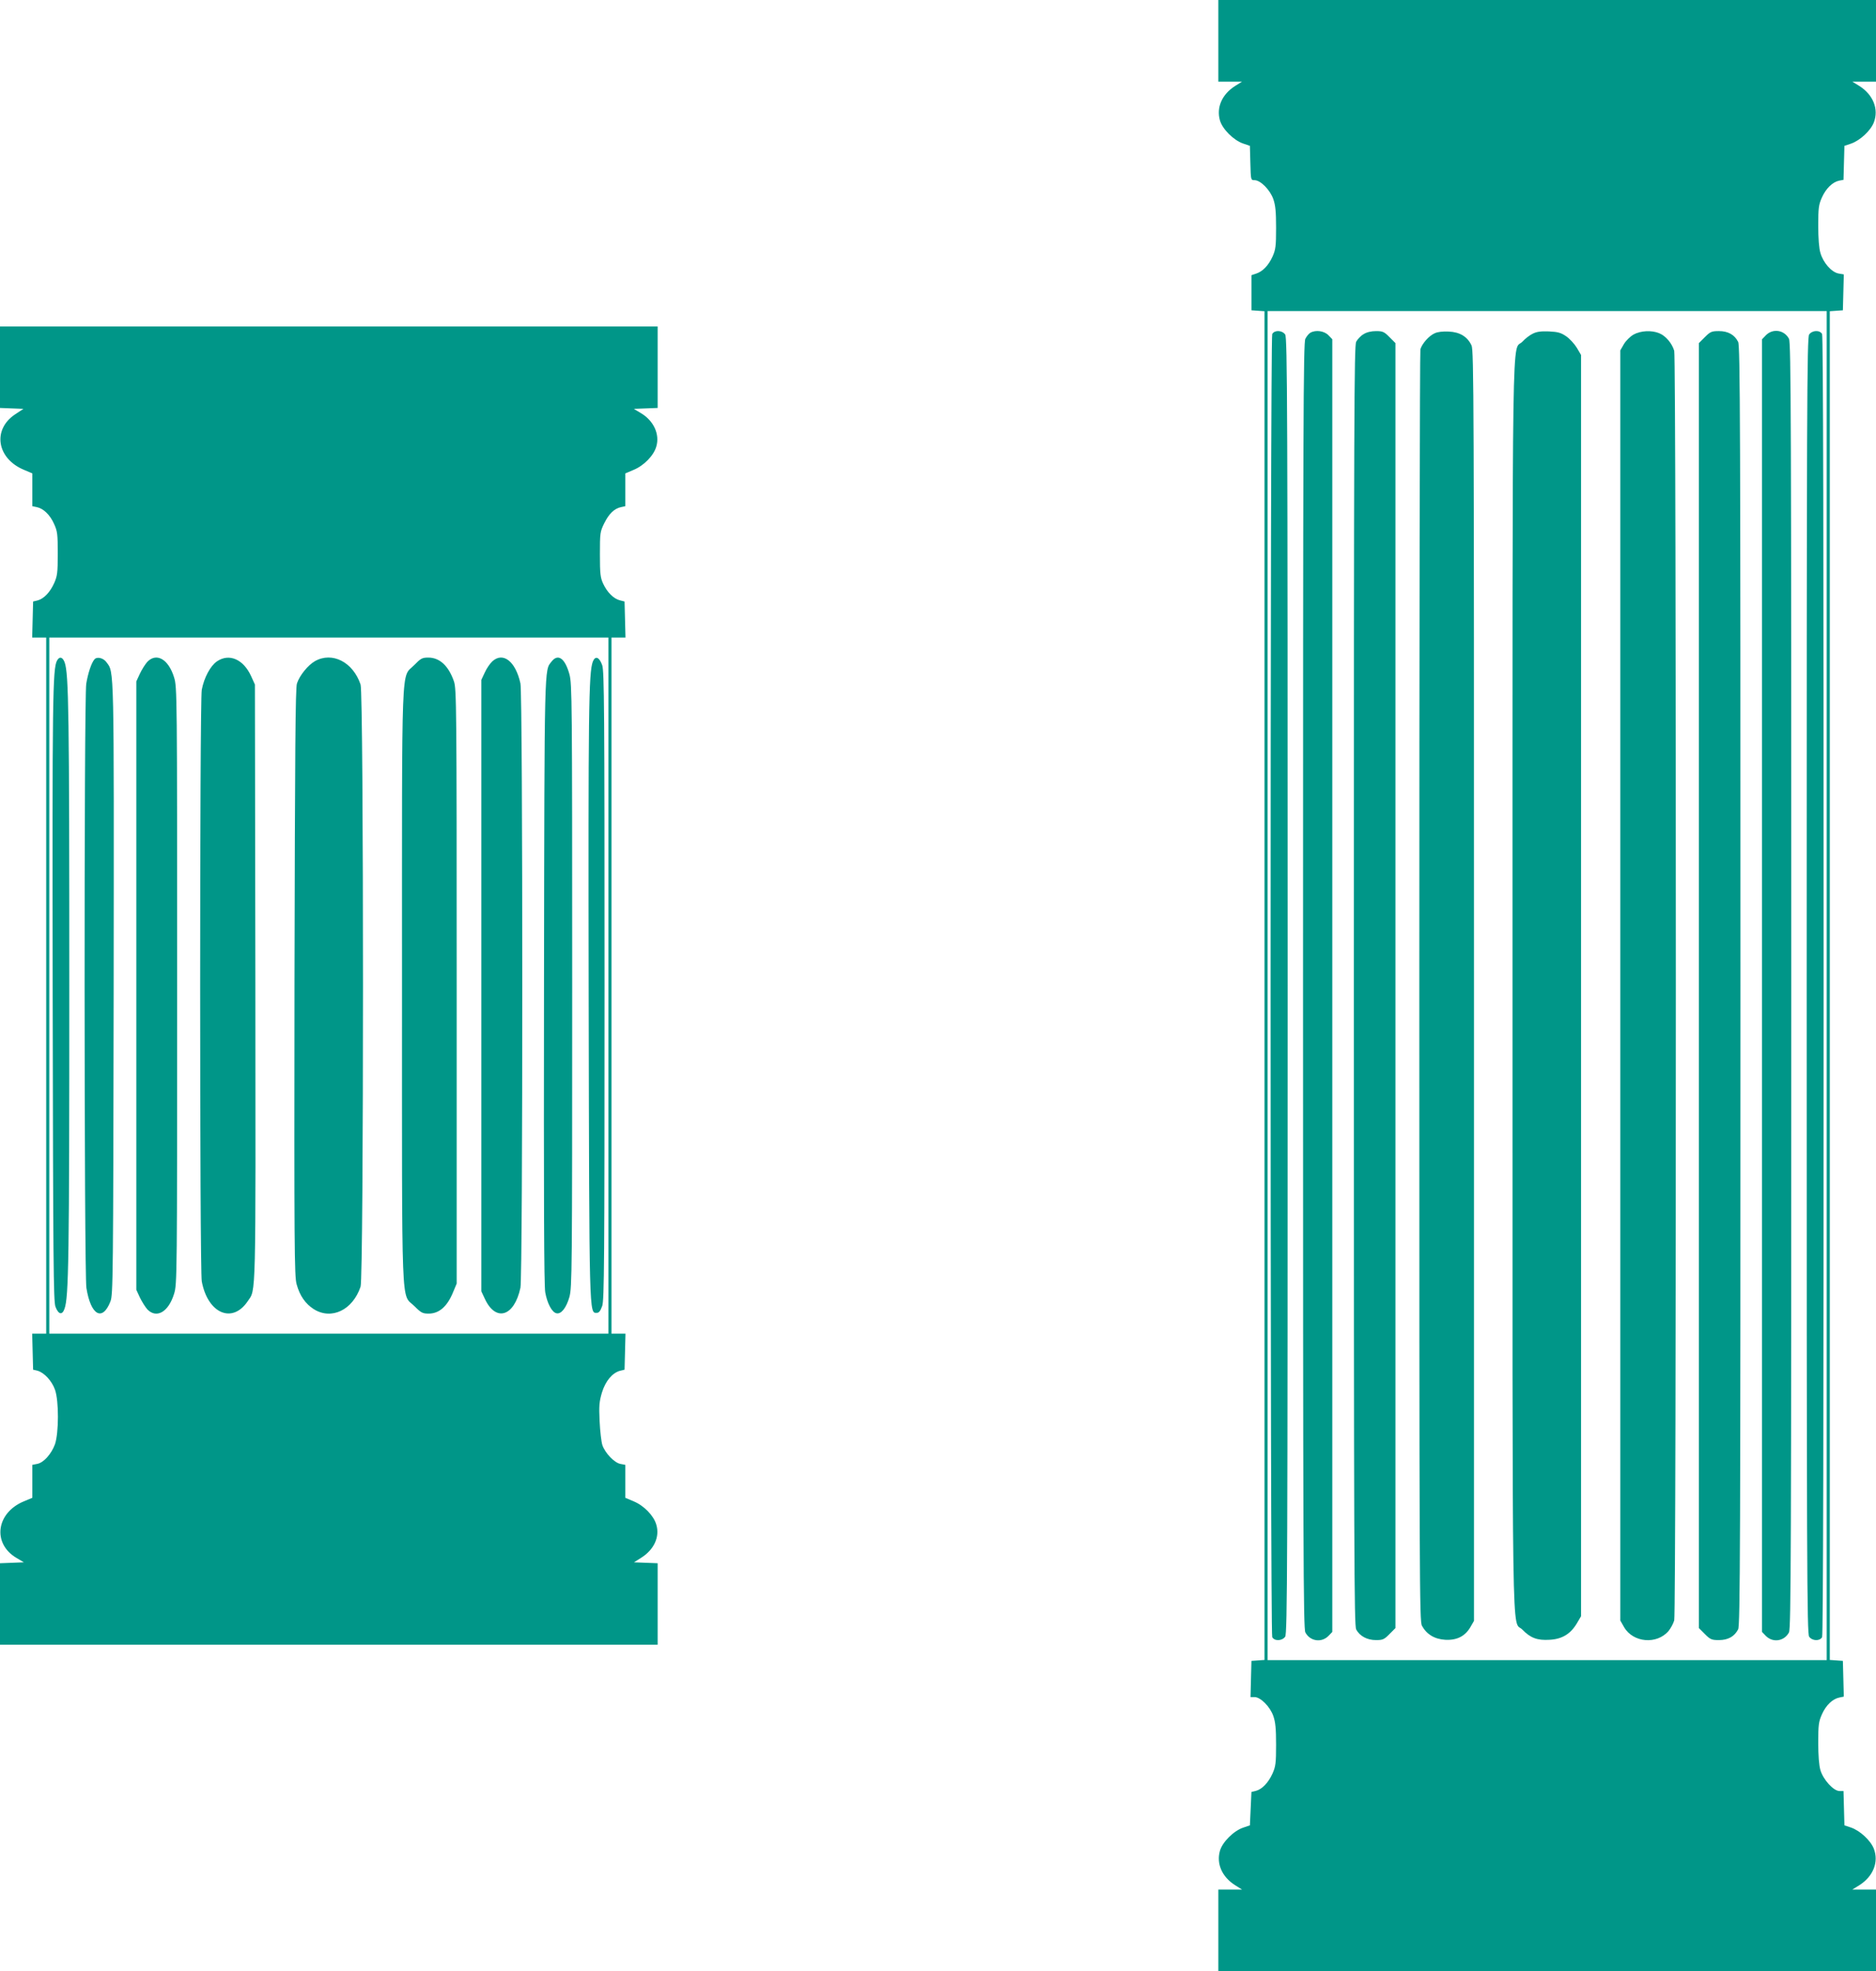
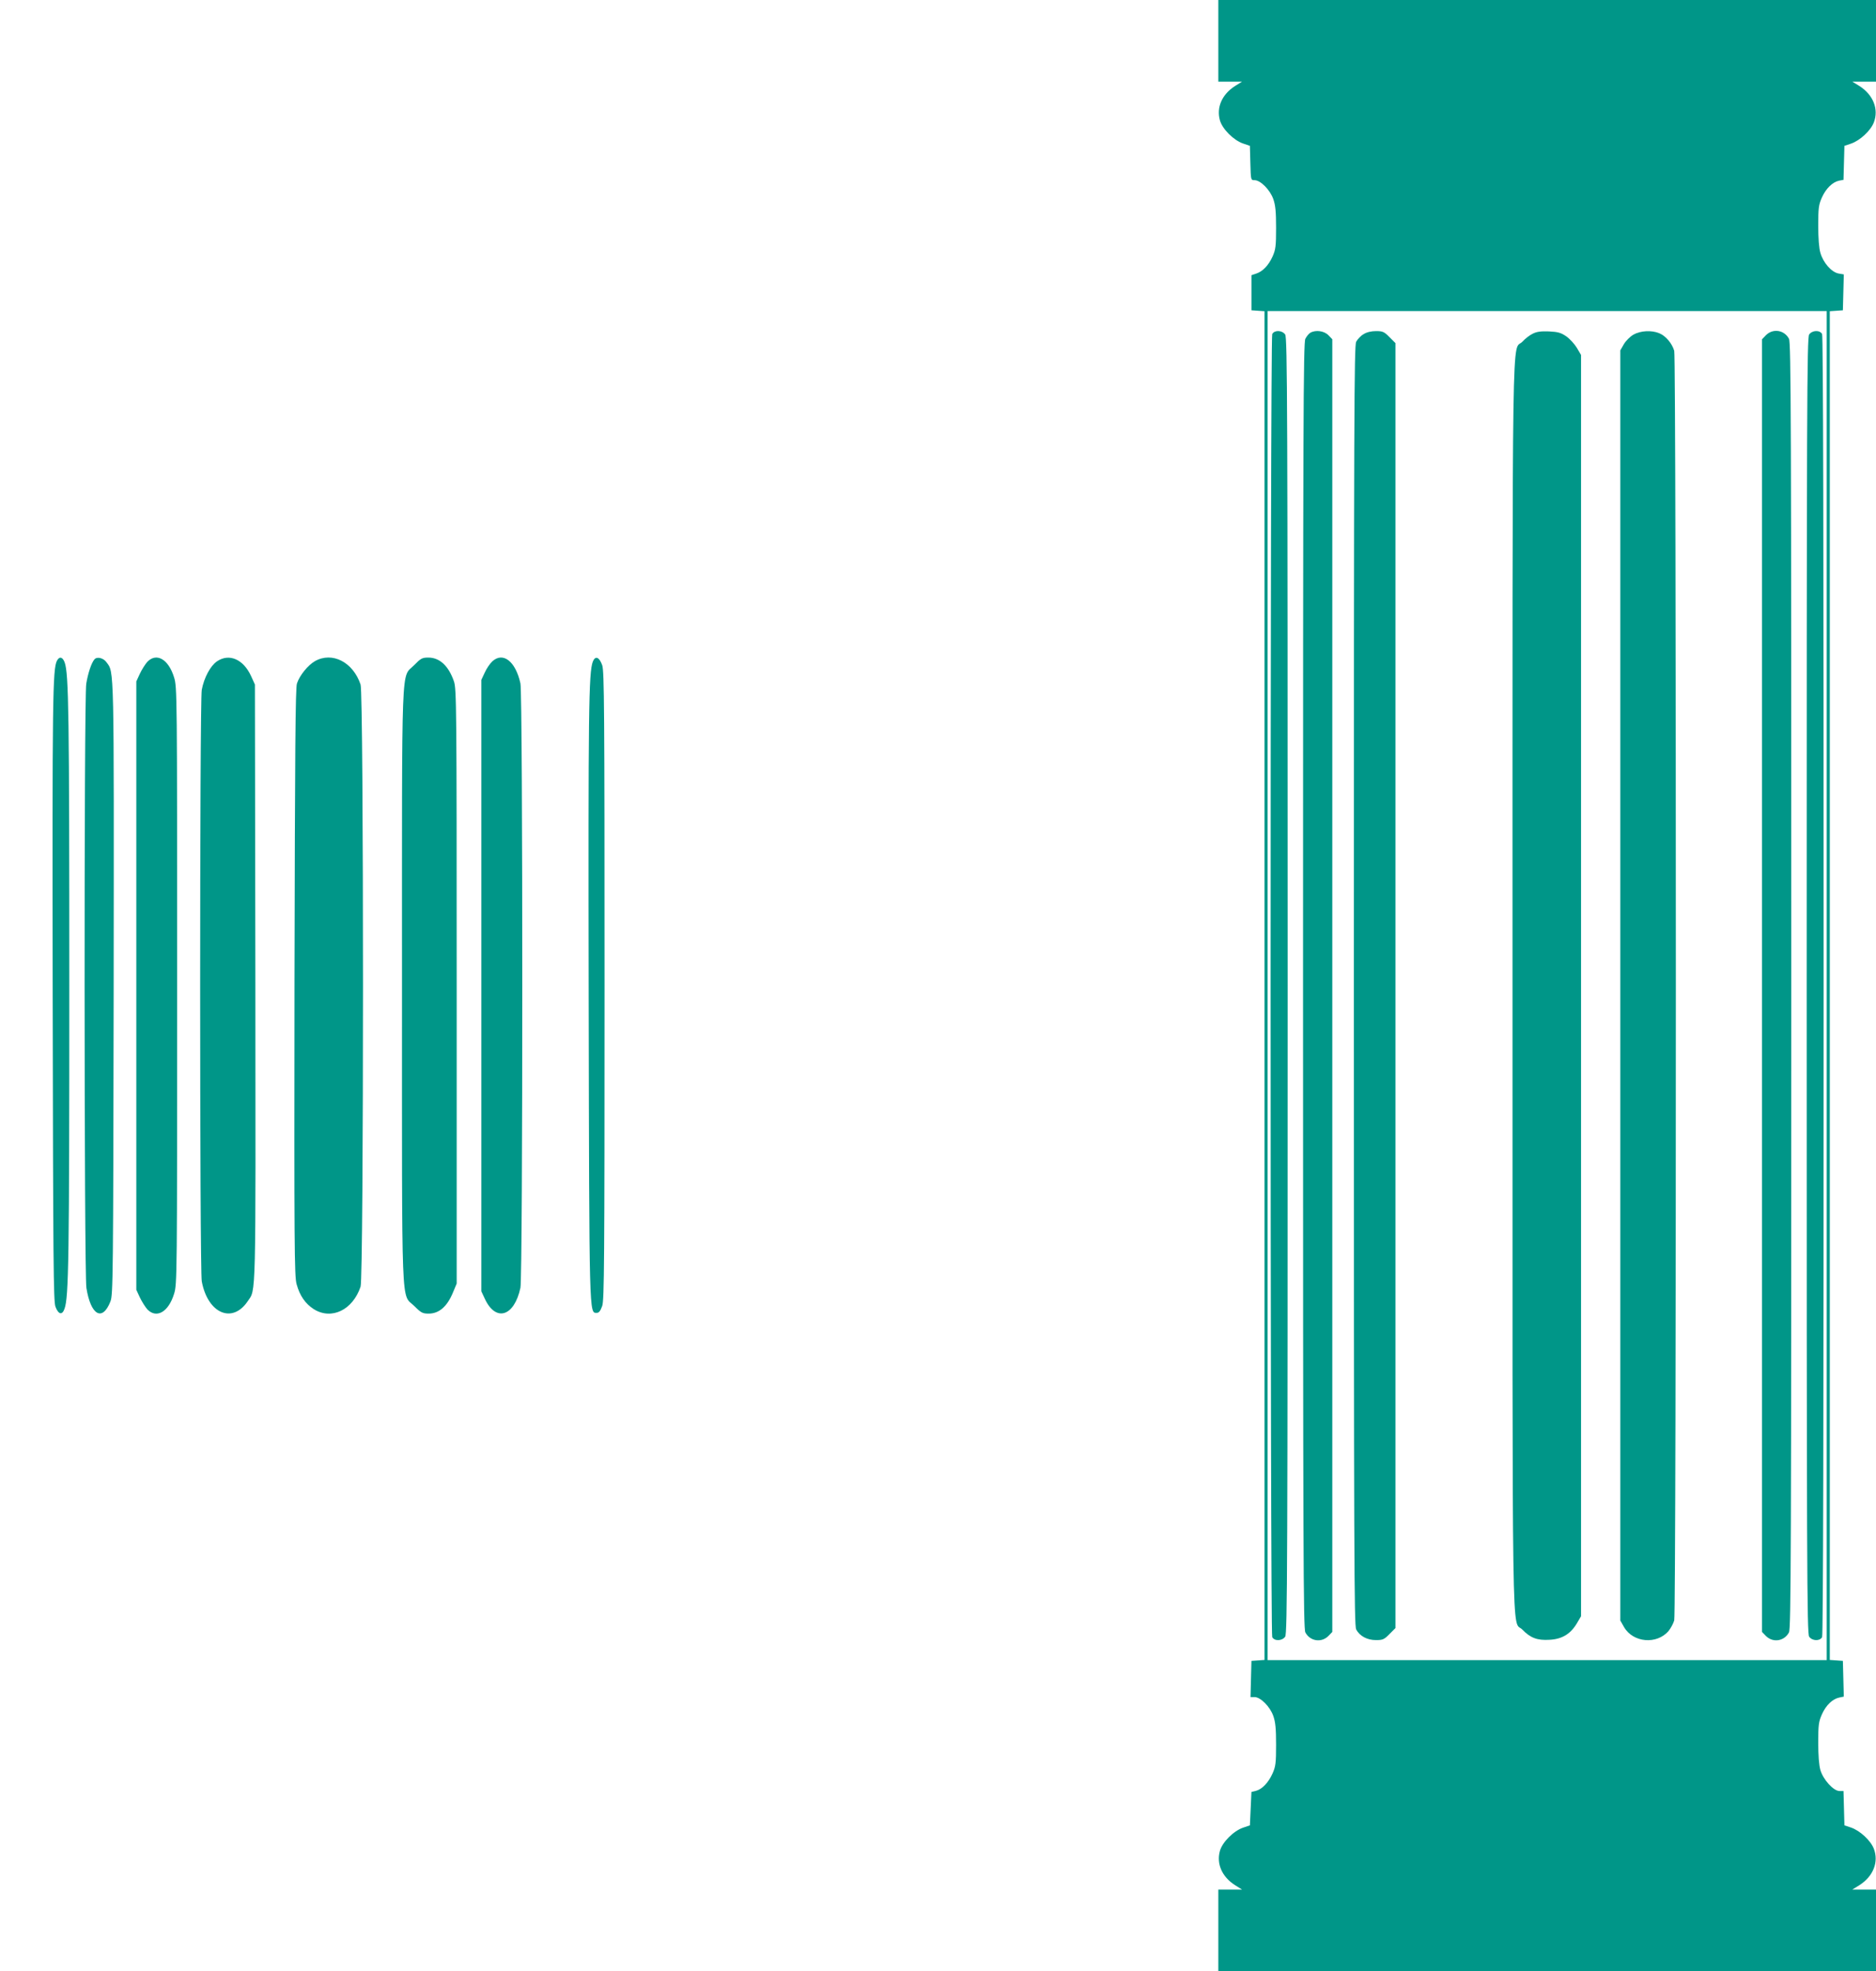
<svg xmlns="http://www.w3.org/2000/svg" version="1.0" width="1218pt" height="1280pt" viewBox="0 0 1218 1280" preserveAspectRatio="xMidYMid meet">
  <g transform="translate(0,1280) scale(0.1,-0.1)" fill="#009688" stroke="none">
    <path d="M7910 12535 l0 -265 77 0 77 0 -46 -29 c-83 -53 -121 -137 -98 -221 15 -57 89 -131 151 -152 l44 -15 3 -111 c3 -112 3 -112 27 -112 39 0 101 -63 122 -123 14 -40 18 -82 18 -187 0 -119 -3 -141 -23 -186 -27 -59 -64 -97 -107 -111 l-30 -10 0 -114 0 -114 43 -3 42 -3 0 -4379 0 -4379 -42 -3 -43 -3 -3 -117 -3 -118 26 0 c39 0 101 -62 122 -123 14 -40 18 -82 18 -187 0 -119 -3 -141 -23 -186 -27 -60 -67 -102 -108 -113 l-29 -7 -5 -109 -5 -108 -44 -15 c-62 -21 -136 -95 -151 -152 -23 -84 15 -168 98 -221 l46 -29 -77 0 -77 0 0 -265 0 -265 2135 0 2135 0 0 265 0 265 -77 0 -77 0 47 29 c89 57 126 150 93 236 -21 54 -90 118 -149 138 l-42 14 -3 111 -3 112 -26 0 c-39 0 -106 74 -124 136 -9 31 -14 95 -14 179 0 115 3 136 24 183 26 59 69 100 113 109 l29 6 -3 116 -3 116 -42 3 -43 3 0 4379 0 4379 43 3 42 3 3 116 3 117 -35 6 c-45 9 -99 70 -117 134 -9 29 -14 96 -14 177 0 115 3 136 24 183 26 58 69 100 112 109 l28 5 3 111 3 110 42 14 c59 20 128 84 149 138 33 86 -4 179 -93 236 l-47 29 77 0 77 0 0 265 0 265 -2135 0 -2135 0 0 -265z m3950 -6135 l0 -4380 -1815 0 -1815 0 0 4380 0 4380 1815 0 1815 0 0 -4380z" />
    <path d="M8260 10631 c-14 -27 -14 -8435 0 -8462 15 -27 64 -25 84 3 14 20 16 438 16 4228 0 3790 -2 4208 -16 4228 -20 28 -69 30 -84 3z" />
    <path d="M8507 10639 c-9 -5 -24 -23 -32 -39 -13 -26 -15 -512 -15 -4200 0 -3701 2 -4174 15 -4200 30 -57 103 -69 149 -24 l26 27 0 4197 0 4197 -26 27 c-28 28 -83 35 -117 15z" />
    <path d="M8853 10630 c-18 -10 -39 -33 -48 -49 -13 -27 -15 -453 -15 -4181 0 -3728 2 -4154 15 -4181 23 -43 71 -69 129 -69 43 0 53 4 87 39 l39 39 0 4172 0 4172 -39 39 c-34 35 -44 39 -87 39 -31 0 -61 -7 -81 -20z" />
-     <path d="M9315 10636 c-37 -16 -82 -67 -93 -104 -4 -15 -7 -1879 -7 -4142 0 -3899 1 -4117 17 -4147 31 -56 82 -87 152 -91 76 -4 129 24 163 83 l23 40 0 4123 c0 3802 -1 4127 -16 4159 -27 57 -76 87 -148 90 -37 2 -73 -2 -91 -11z" />
    <path d="M9951 10633 c-19 -9 -49 -32 -67 -52 -69 -71 -64 289 -64 -4181 0 -4471 -6 -4110 64 -4182 52 -54 97 -71 176 -66 82 4 137 38 178 107 l27 46 0 4095 0 4095 -27 46 c-15 25 -46 59 -69 75 -35 24 -54 29 -113 32 -52 2 -80 -2 -105 -15z" />
    <path d="M10605 10627 c-22 -13 -49 -40 -62 -62 l-23 -40 0 -4124 0 -4124 25 -44 c59 -100 212 -113 288 -24 14 17 31 48 37 69 14 52 14 8192 0 8244 -14 48 -55 97 -97 114 -50 21 -122 17 -168 -9z" />
-     <path d="M11069 10611 l-39 -39 0 -4172 0 -4172 39 -39 c35 -35 44 -39 91 -39 59 0 101 23 125 70 13 26 15 529 15 4180 0 3651 -2 4154 -15 4180 -24 47 -66 70 -125 70 -47 0 -56 -4 -91 -39z" />
    <path d="M11466 10624 l-26 -27 0 -4197 0 -4197 26 -27 c46 -45 119 -33 149 24 13 26 15 499 15 4200 0 3701 -2 4174 -15 4200 -30 57 -103 69 -149 24z" />
    <path d="M11746 10628 c-14 -20 -16 -438 -16 -4228 0 -3790 2 -4208 16 -4228 20 -28 69 -30 84 -3 7 14 10 1347 10 4231 0 2884 -3 4217 -10 4231 -15 27 -64 25 -84 -3z" />
-     <path d="M0 10415 l0 -264 76 -3 76 -3 -53 -35 c-150 -99 -120 -288 57 -361 l54 -23 0 -107 0 -106 29 -6 c43 -9 86 -50 112 -109 22 -48 24 -67 24 -193 0 -125 -3 -145 -23 -191 -27 -60 -67 -102 -108 -113 l-29 -7 -3 -117 -3 -117 46 0 45 0 0 -2260 0 -2260 -45 0 -46 0 3 -117 3 -117 29 -7 c43 -12 93 -66 113 -123 26 -73 25 -280 0 -354 -23 -63 -73 -120 -116 -128 l-31 -6 0 -107 0 -107 -55 -23 c-181 -75 -206 -275 -47 -368 l47 -28 -77 -3 -78 -3 0 -264 0 -265 2135 0 2135 0 0 265 0 264 -77 3 -77 3 46 29 c85 53 123 137 99 216 -17 59 -81 124 -147 151 l-54 23 0 107 0 107 -32 6 c-40 8 -99 70 -117 122 -7 21 -15 92 -18 156 -5 99 -2 127 15 185 23 75 67 128 118 142 l29 7 3 117 3 117 -46 0 -45 0 0 2260 0 2260 45 0 46 0 -3 117 -3 117 -31 8 c-40 10 -82 52 -108 108 -18 39 -21 64 -21 190 0 139 1 147 28 202 31 63 66 96 109 105 l28 6 0 106 0 107 54 23 c66 27 130 92 147 151 24 80 -17 169 -101 218 l-45 27 78 3 77 3 0 264 0 265 -2135 0 -2135 0 0 -265z m3950 -4015 l0 -2260 -1815 0 -1815 0 0 2260 0 2260 1815 0 1815 0 0 -2260z" />
    <path d="M370 8510 c-28 -53 -31 -233 -28 -2170 3 -1735 5 -1990 18 -2025 19 -51 44 -57 59 -13 27 75 31 321 31 2098 0 1774 -4 2023 -30 2098 -13 36 -34 42 -50 12z" />
    <path d="M613 8518 c-20 -23 -42 -91 -53 -158 -15 -95 -14 -3827 1 -3923 28 -178 104 -221 156 -88 17 44 18 143 21 2025 2 2131 4 2057 -47 2126 -20 28 -62 38 -78 18z" />
    <path d="M957 8503 c-14 -16 -36 -50 -49 -78 l-23 -50 0 -1975 0 -1975 23 -50 c13 -27 35 -62 49 -78 60 -61 137 -16 173 101 20 63 20 101 20 2002 0 1901 0 1939 -20 2002 -36 117 -113 162 -173 101z" />
    <path d="M1408 8505 c-42 -29 -83 -105 -98 -184 -14 -74 -14 -3768 0 -3842 39 -208 198 -277 298 -129 55 82 52 -28 50 2070 l-3 1935 -24 53 c-50 111 -143 152 -223 97z" />
    <path d="M2045 8507 c-45 -26 -99 -91 -117 -145 -10 -29 -13 -423 -16 -1942 -2 -1711 -1 -1910 14 -1960 21 -75 56 -125 111 -161 115 -72 253 -6 304 146 21 59 21 3851 0 3910 -49 146 -184 215 -296 152z" />
    <path d="M2689 8481 c-86 -89 -79 92 -79 -2081 0 -2178 -7 -1994 80 -2081 44 -44 54 -49 93 -49 68 0 121 46 159 140 l23 55 0 1930 c0 1824 -1 1933 -18 1981 -35 101 -93 154 -166 154 -40 0 -49 -5 -92 -49z" />
    <path d="M3196 8505 c-15 -14 -37 -46 -49 -73 l-22 -47 0 -1985 0 -1985 22 -47 c71 -155 192 -118 232 70 16 75 16 3849 0 3924 -31 143 -113 208 -183 143z" />
-     <path d="M3581 8504 c-47 -60 -46 16 -49 -2064 -2 -1449 0 -1983 8 -2032 13 -72 44 -131 74 -136 30 -6 63 36 83 106 17 64 18 156 18 2022 0 1865 -1 1958 -18 2022 -29 104 -74 136 -116 82z" />
    <path d="M3849 8504 c-27 -73 -30 -304 -27 -2189 4 -2089 3 -2040 53 -2040 14 0 23 12 35 45 13 40 15 271 15 2080 0 1808 -2 2040 -15 2080 -19 54 -45 64 -61 24z" />
  </g>
</svg>